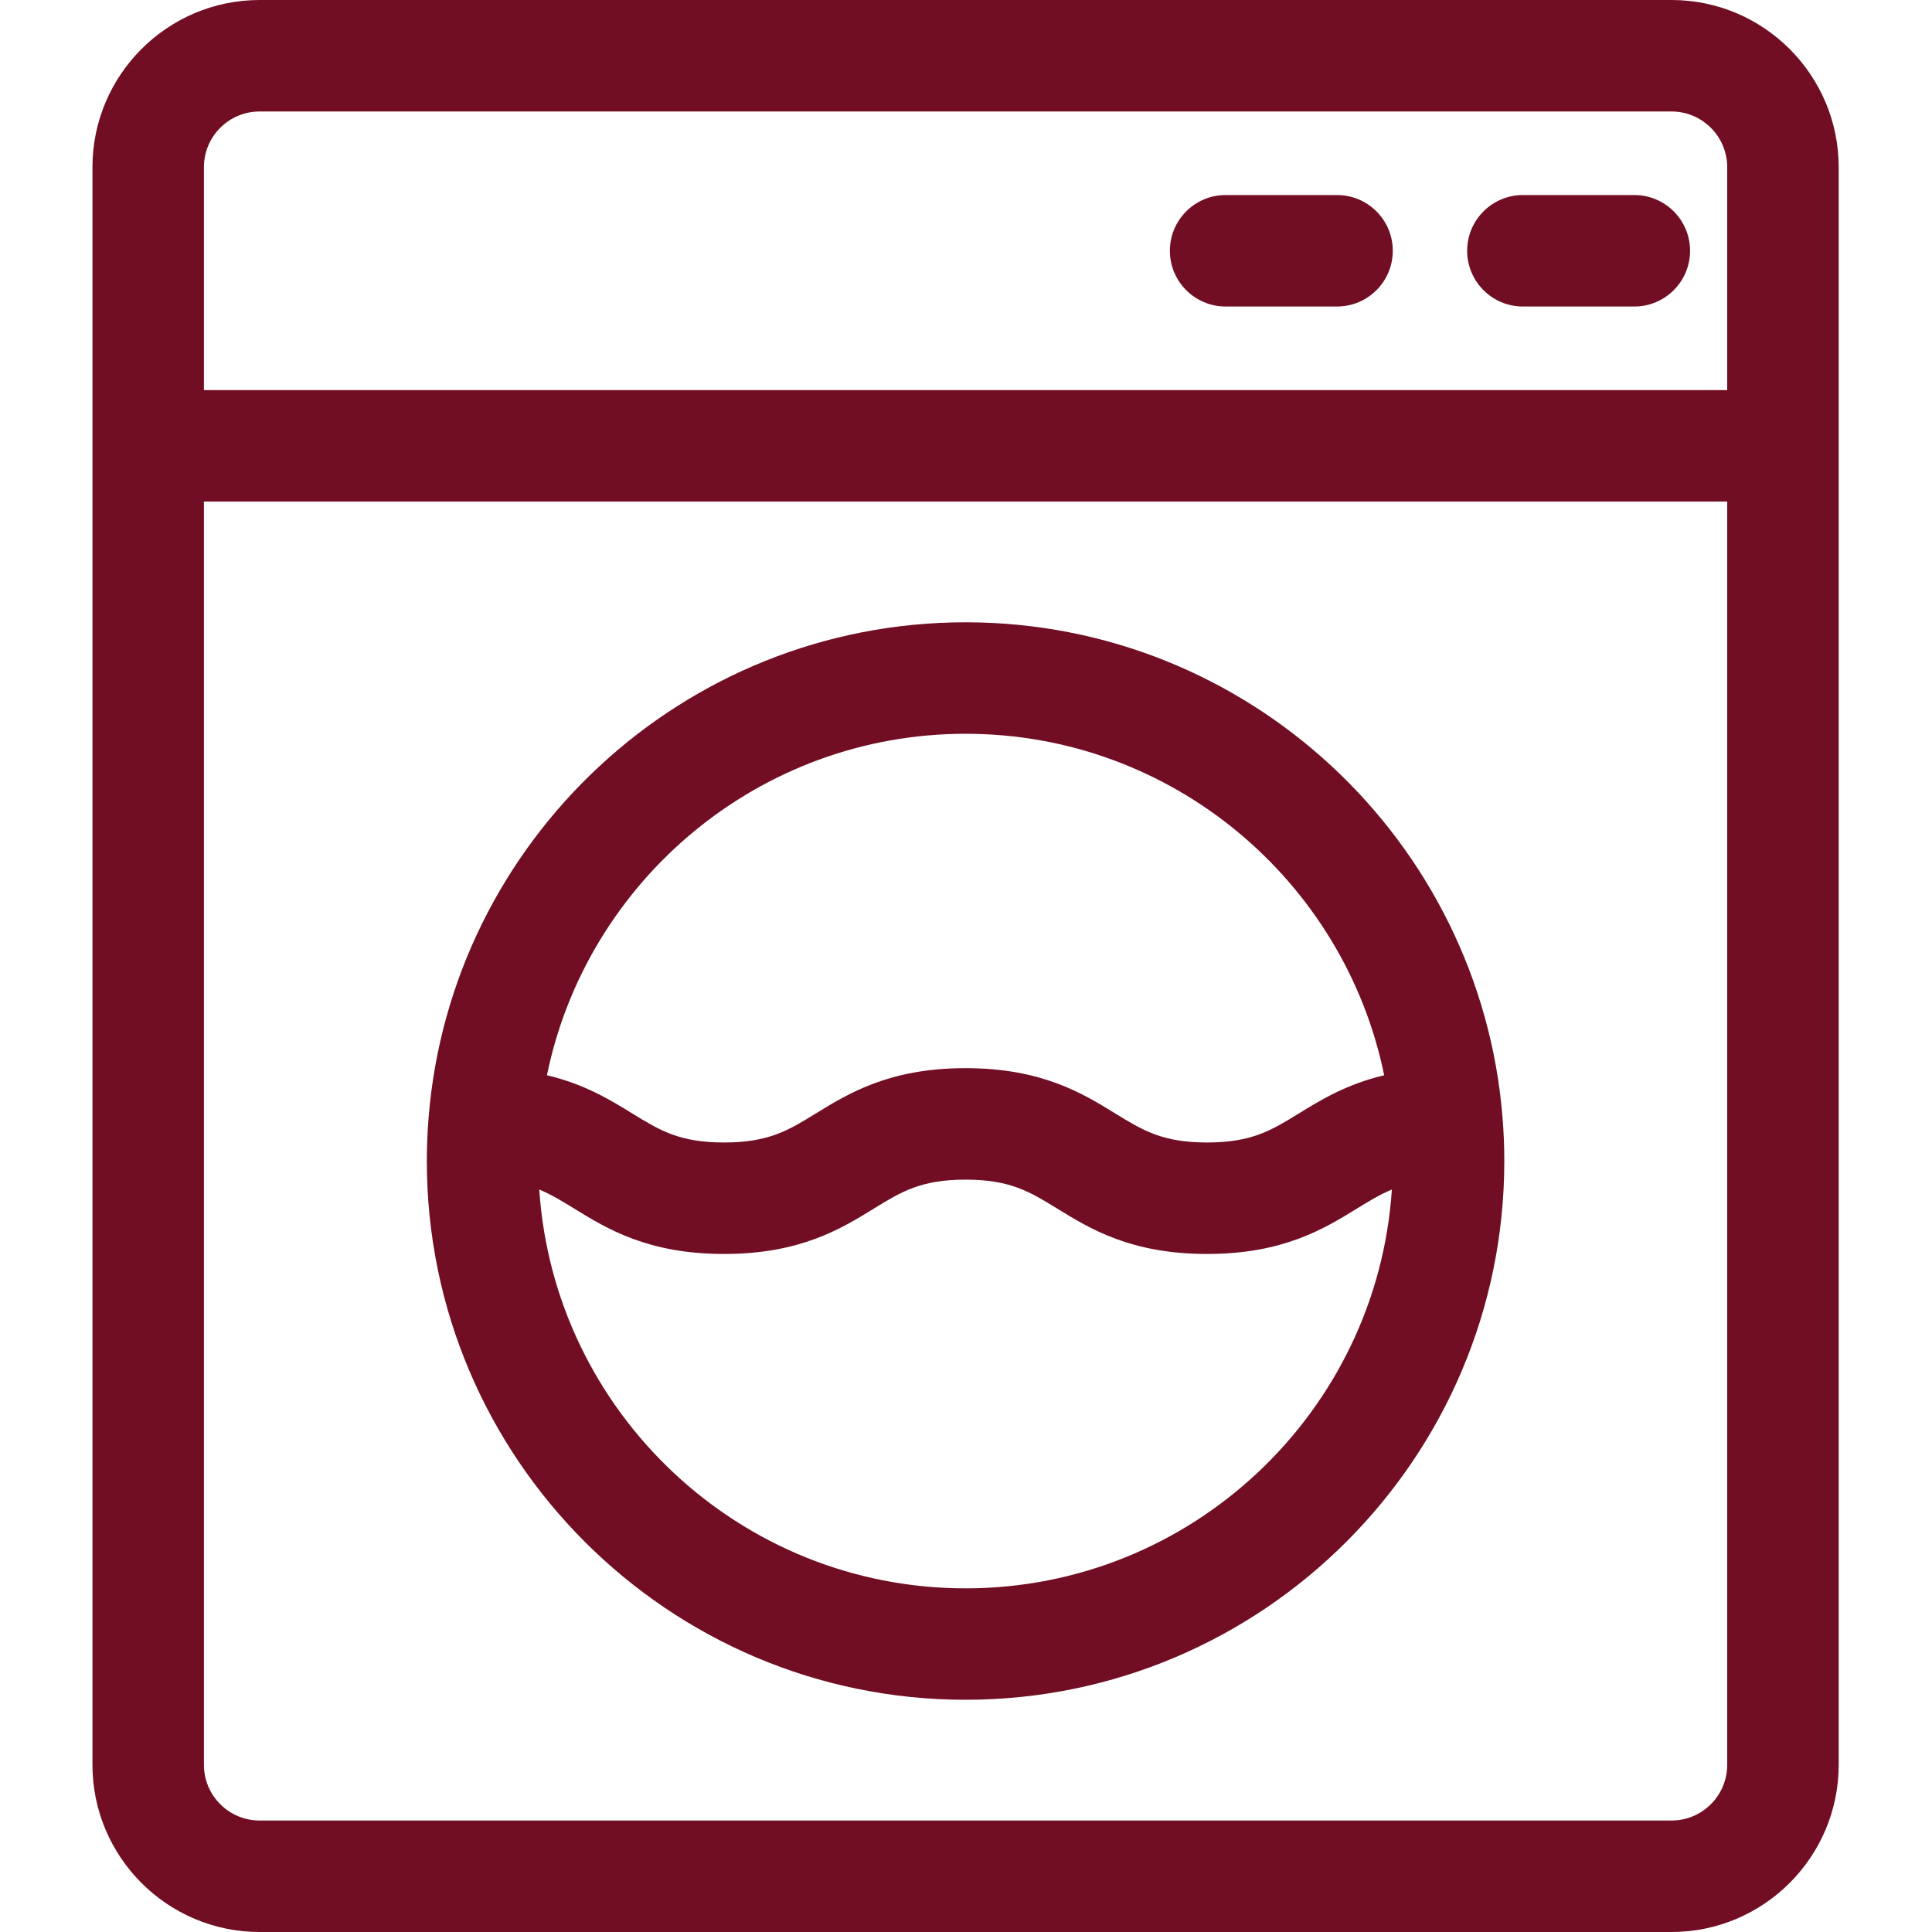
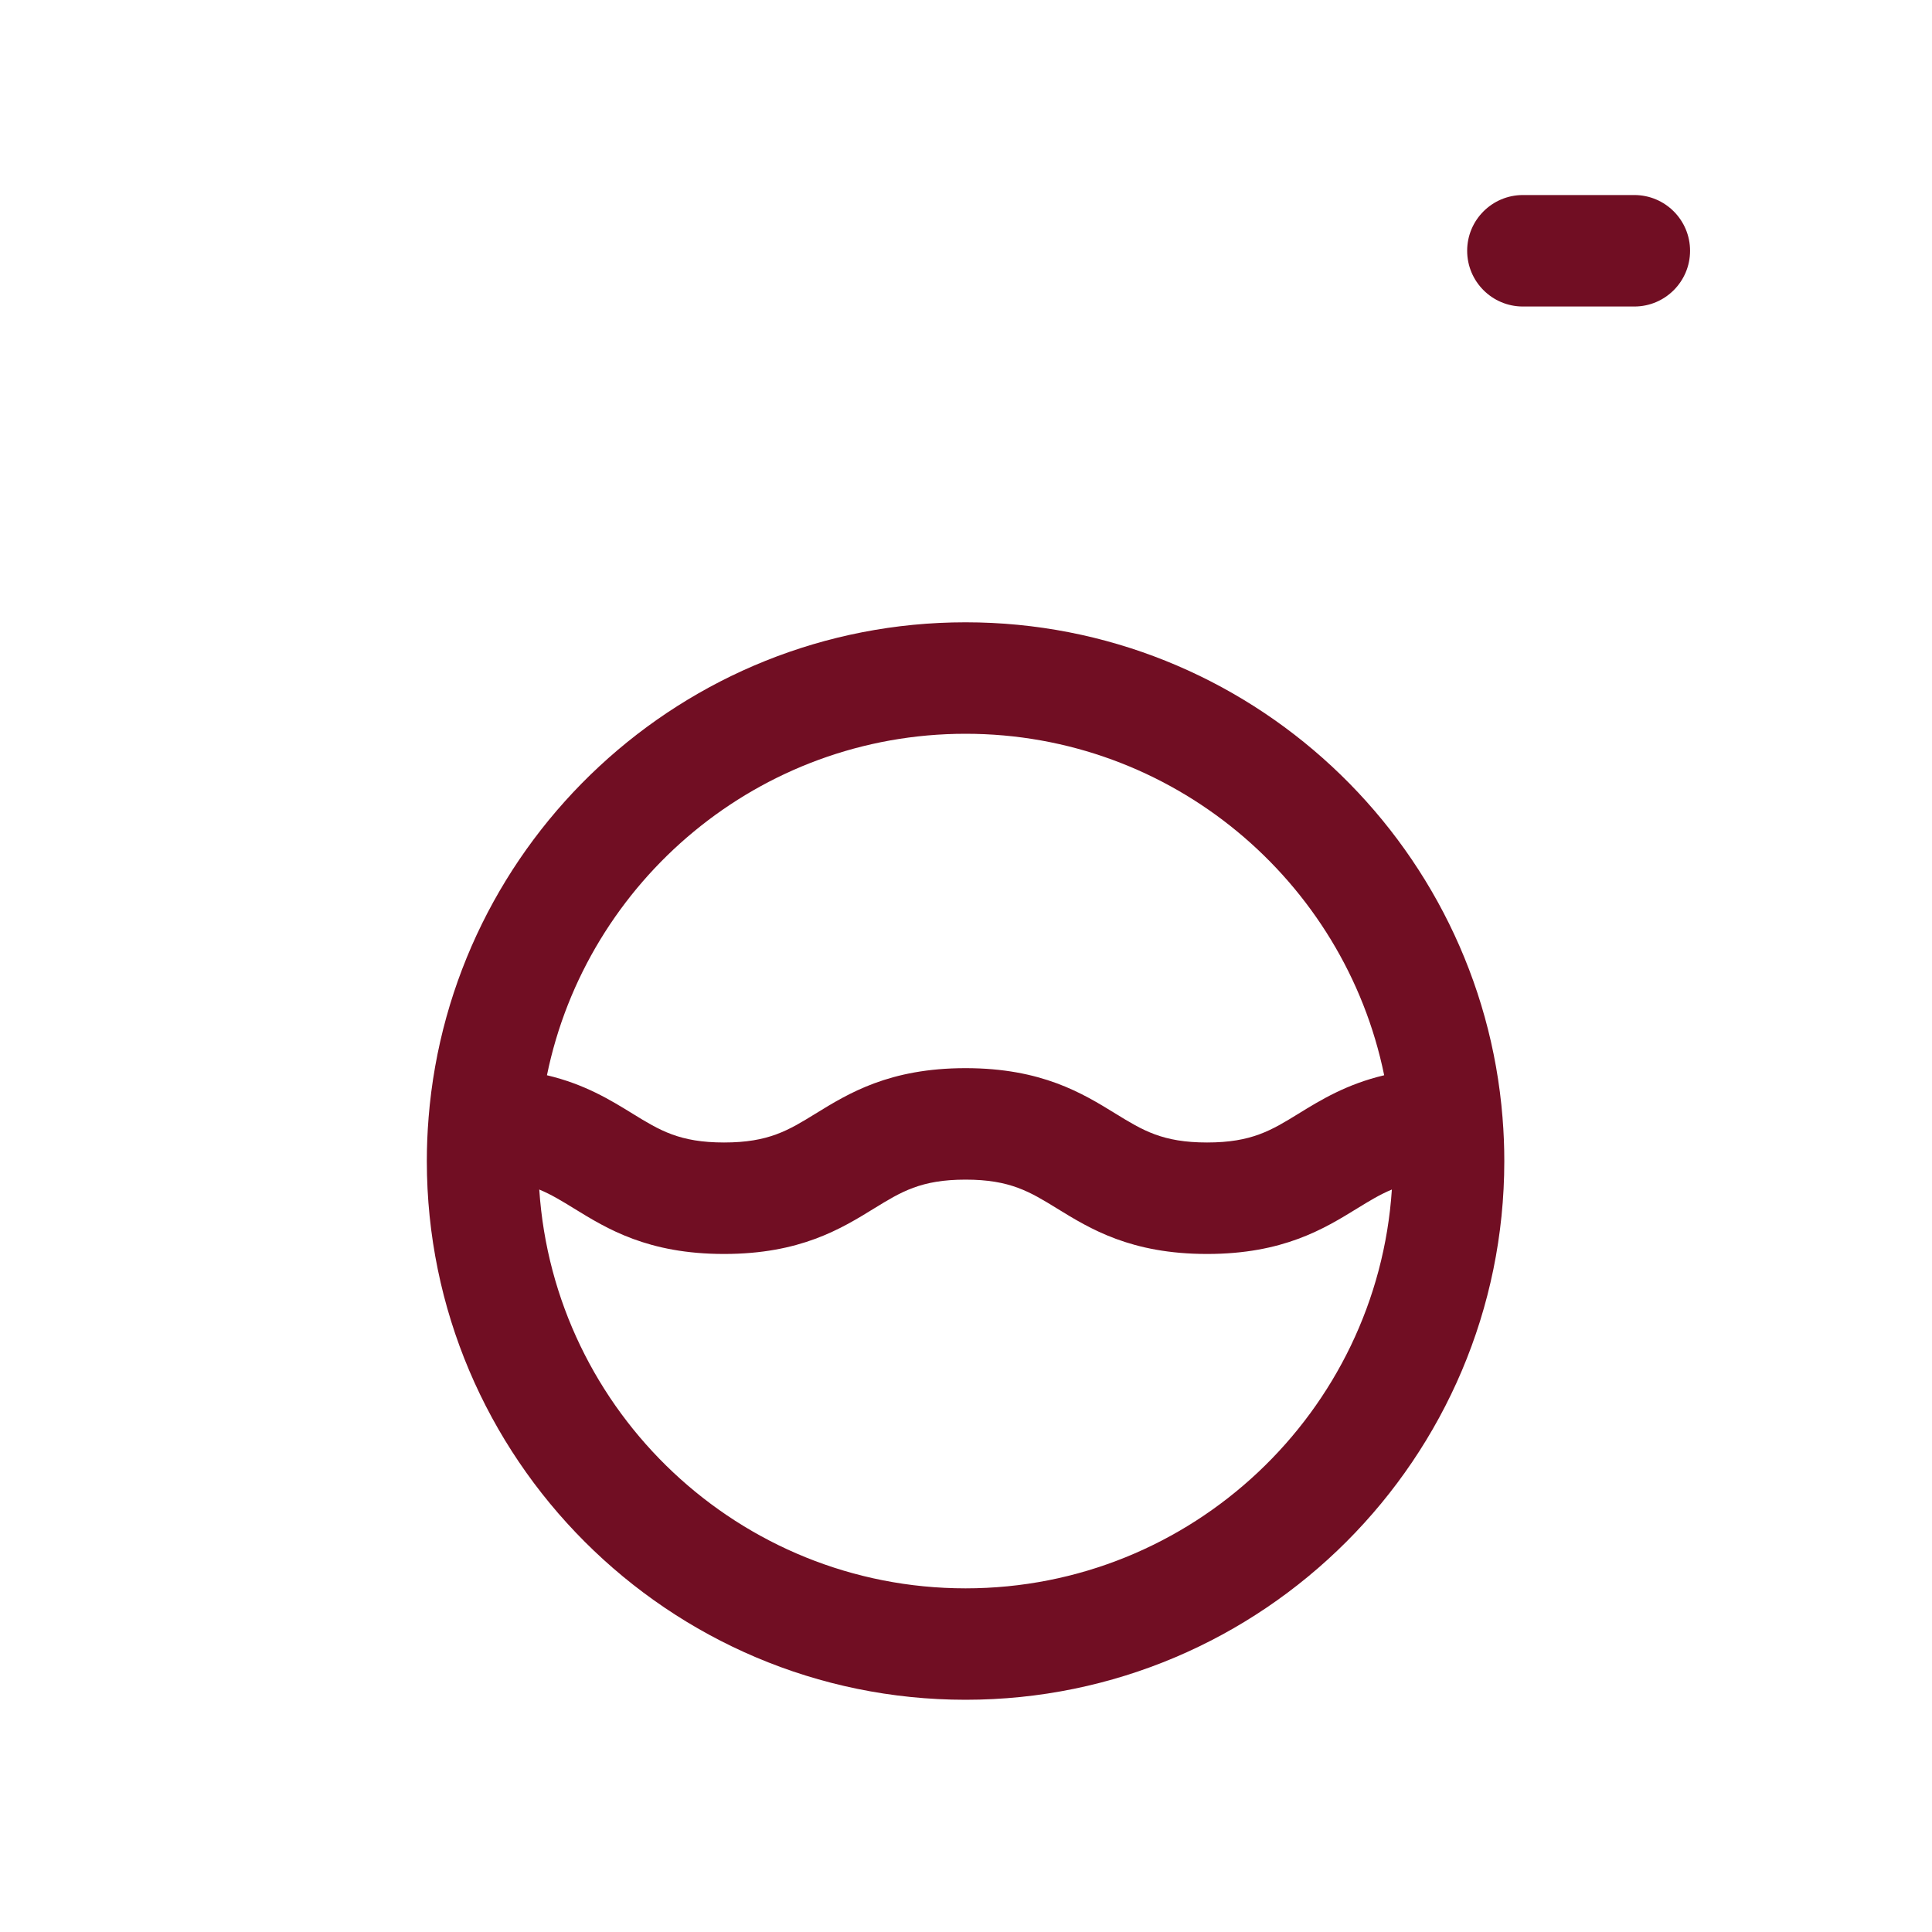
<svg xmlns="http://www.w3.org/2000/svg" width="40" height="40" viewBox="0 0 40 40" fill="none">
-   <path d="M34.606 0H5.376C3.467 0 1.914 1.553 1.914 3.462V36.538C1.914 38.447 3.467 40 5.376 40H34.606C36.515 40 38.068 38.447 38.068 36.538V3.462C38.068 1.553 36.515 0 34.606 0ZM4.222 3.462C4.222 2.825 4.739 2.308 5.376 2.308H34.606C35.243 2.308 35.76 2.825 35.76 3.462V8.077H4.222V3.462ZM35.76 36.538C35.76 37.175 35.243 37.692 34.606 37.692H5.376C4.739 37.692 4.222 37.175 4.222 36.538V10.384H35.76V36.538Z" fill="#710E23" />
-   <path d="M27.682 4.038H25.375C24.738 4.038 24.221 4.555 24.221 5.192C24.221 5.829 24.738 6.346 25.375 6.346H27.682C28.319 6.346 28.836 5.829 28.836 5.192C28.836 4.555 28.319 4.038 27.682 4.038Z" fill="#710E23" />
  <path d="M33.837 4.038H31.53C30.893 4.038 30.376 4.555 30.376 5.192C30.376 5.829 30.893 6.346 31.53 6.346H33.837C34.474 6.346 34.991 5.829 34.991 5.192C34.991 4.555 34.474 4.038 33.837 4.038Z" fill="#710E23" />
-   <path d="M8.837 24.038C8.837 30.189 13.841 35.192 19.991 35.192C26.141 35.192 31.145 30.189 31.145 24.038C31.145 23.739 31.133 23.442 31.109 23.149C31.109 23.148 31.109 23.146 31.109 23.145C30.652 17.411 25.84 12.884 19.991 12.884C14.142 12.884 9.33 17.411 8.873 23.145C8.873 23.146 8.873 23.148 8.873 23.149C8.849 23.442 8.837 23.739 8.837 24.038ZM19.991 32.885C15.311 32.885 11.469 29.232 11.165 24.628C11.414 24.731 11.634 24.866 11.886 25.021C12.567 25.44 13.414 25.962 14.991 25.962C16.567 25.962 17.415 25.44 18.095 25.021C18.66 24.674 19.067 24.423 19.991 24.423C20.914 24.423 21.322 24.674 21.886 25.021C22.567 25.44 23.414 25.962 24.991 25.962C26.567 25.962 27.415 25.44 28.096 25.021C28.348 24.866 28.568 24.731 28.817 24.628C28.513 29.232 24.671 32.885 19.991 32.885ZM19.991 15.192C24.26 15.192 27.833 18.232 28.658 22.262C27.878 22.447 27.344 22.774 26.886 23.056C26.322 23.403 25.914 23.654 24.991 23.654C24.067 23.654 23.66 23.403 23.095 23.056C22.415 22.637 21.567 22.115 19.991 22.115C18.414 22.115 17.567 22.637 16.886 23.056C16.322 23.403 15.914 23.654 14.991 23.654C14.067 23.654 13.66 23.403 13.095 23.056C12.638 22.774 12.104 22.446 11.324 22.262C12.149 18.232 15.722 15.192 19.991 15.192Z" fill="#710E23" />
+   <path d="M8.837 24.038C8.837 30.189 13.841 35.192 19.991 35.192C26.141 35.192 31.145 30.189 31.145 24.038C31.145 23.739 31.133 23.442 31.109 23.149C31.109 23.148 31.109 23.146 31.109 23.145C30.652 17.411 25.84 12.884 19.991 12.884C14.142 12.884 9.33 17.411 8.873 23.145C8.873 23.146 8.873 23.148 8.873 23.149C8.849 23.442 8.837 23.739 8.837 24.038M19.991 32.885C15.311 32.885 11.469 29.232 11.165 24.628C11.414 24.731 11.634 24.866 11.886 25.021C12.567 25.44 13.414 25.962 14.991 25.962C16.567 25.962 17.415 25.44 18.095 25.021C18.66 24.674 19.067 24.423 19.991 24.423C20.914 24.423 21.322 24.674 21.886 25.021C22.567 25.44 23.414 25.962 24.991 25.962C26.567 25.962 27.415 25.44 28.096 25.021C28.348 24.866 28.568 24.731 28.817 24.628C28.513 29.232 24.671 32.885 19.991 32.885ZM19.991 15.192C24.26 15.192 27.833 18.232 28.658 22.262C27.878 22.447 27.344 22.774 26.886 23.056C26.322 23.403 25.914 23.654 24.991 23.654C24.067 23.654 23.66 23.403 23.095 23.056C22.415 22.637 21.567 22.115 19.991 22.115C18.414 22.115 17.567 22.637 16.886 23.056C16.322 23.403 15.914 23.654 14.991 23.654C14.067 23.654 13.66 23.403 13.095 23.056C12.638 22.774 12.104 22.446 11.324 22.262C12.149 18.232 15.722 15.192 19.991 15.192Z" fill="#710E23" />
</svg>